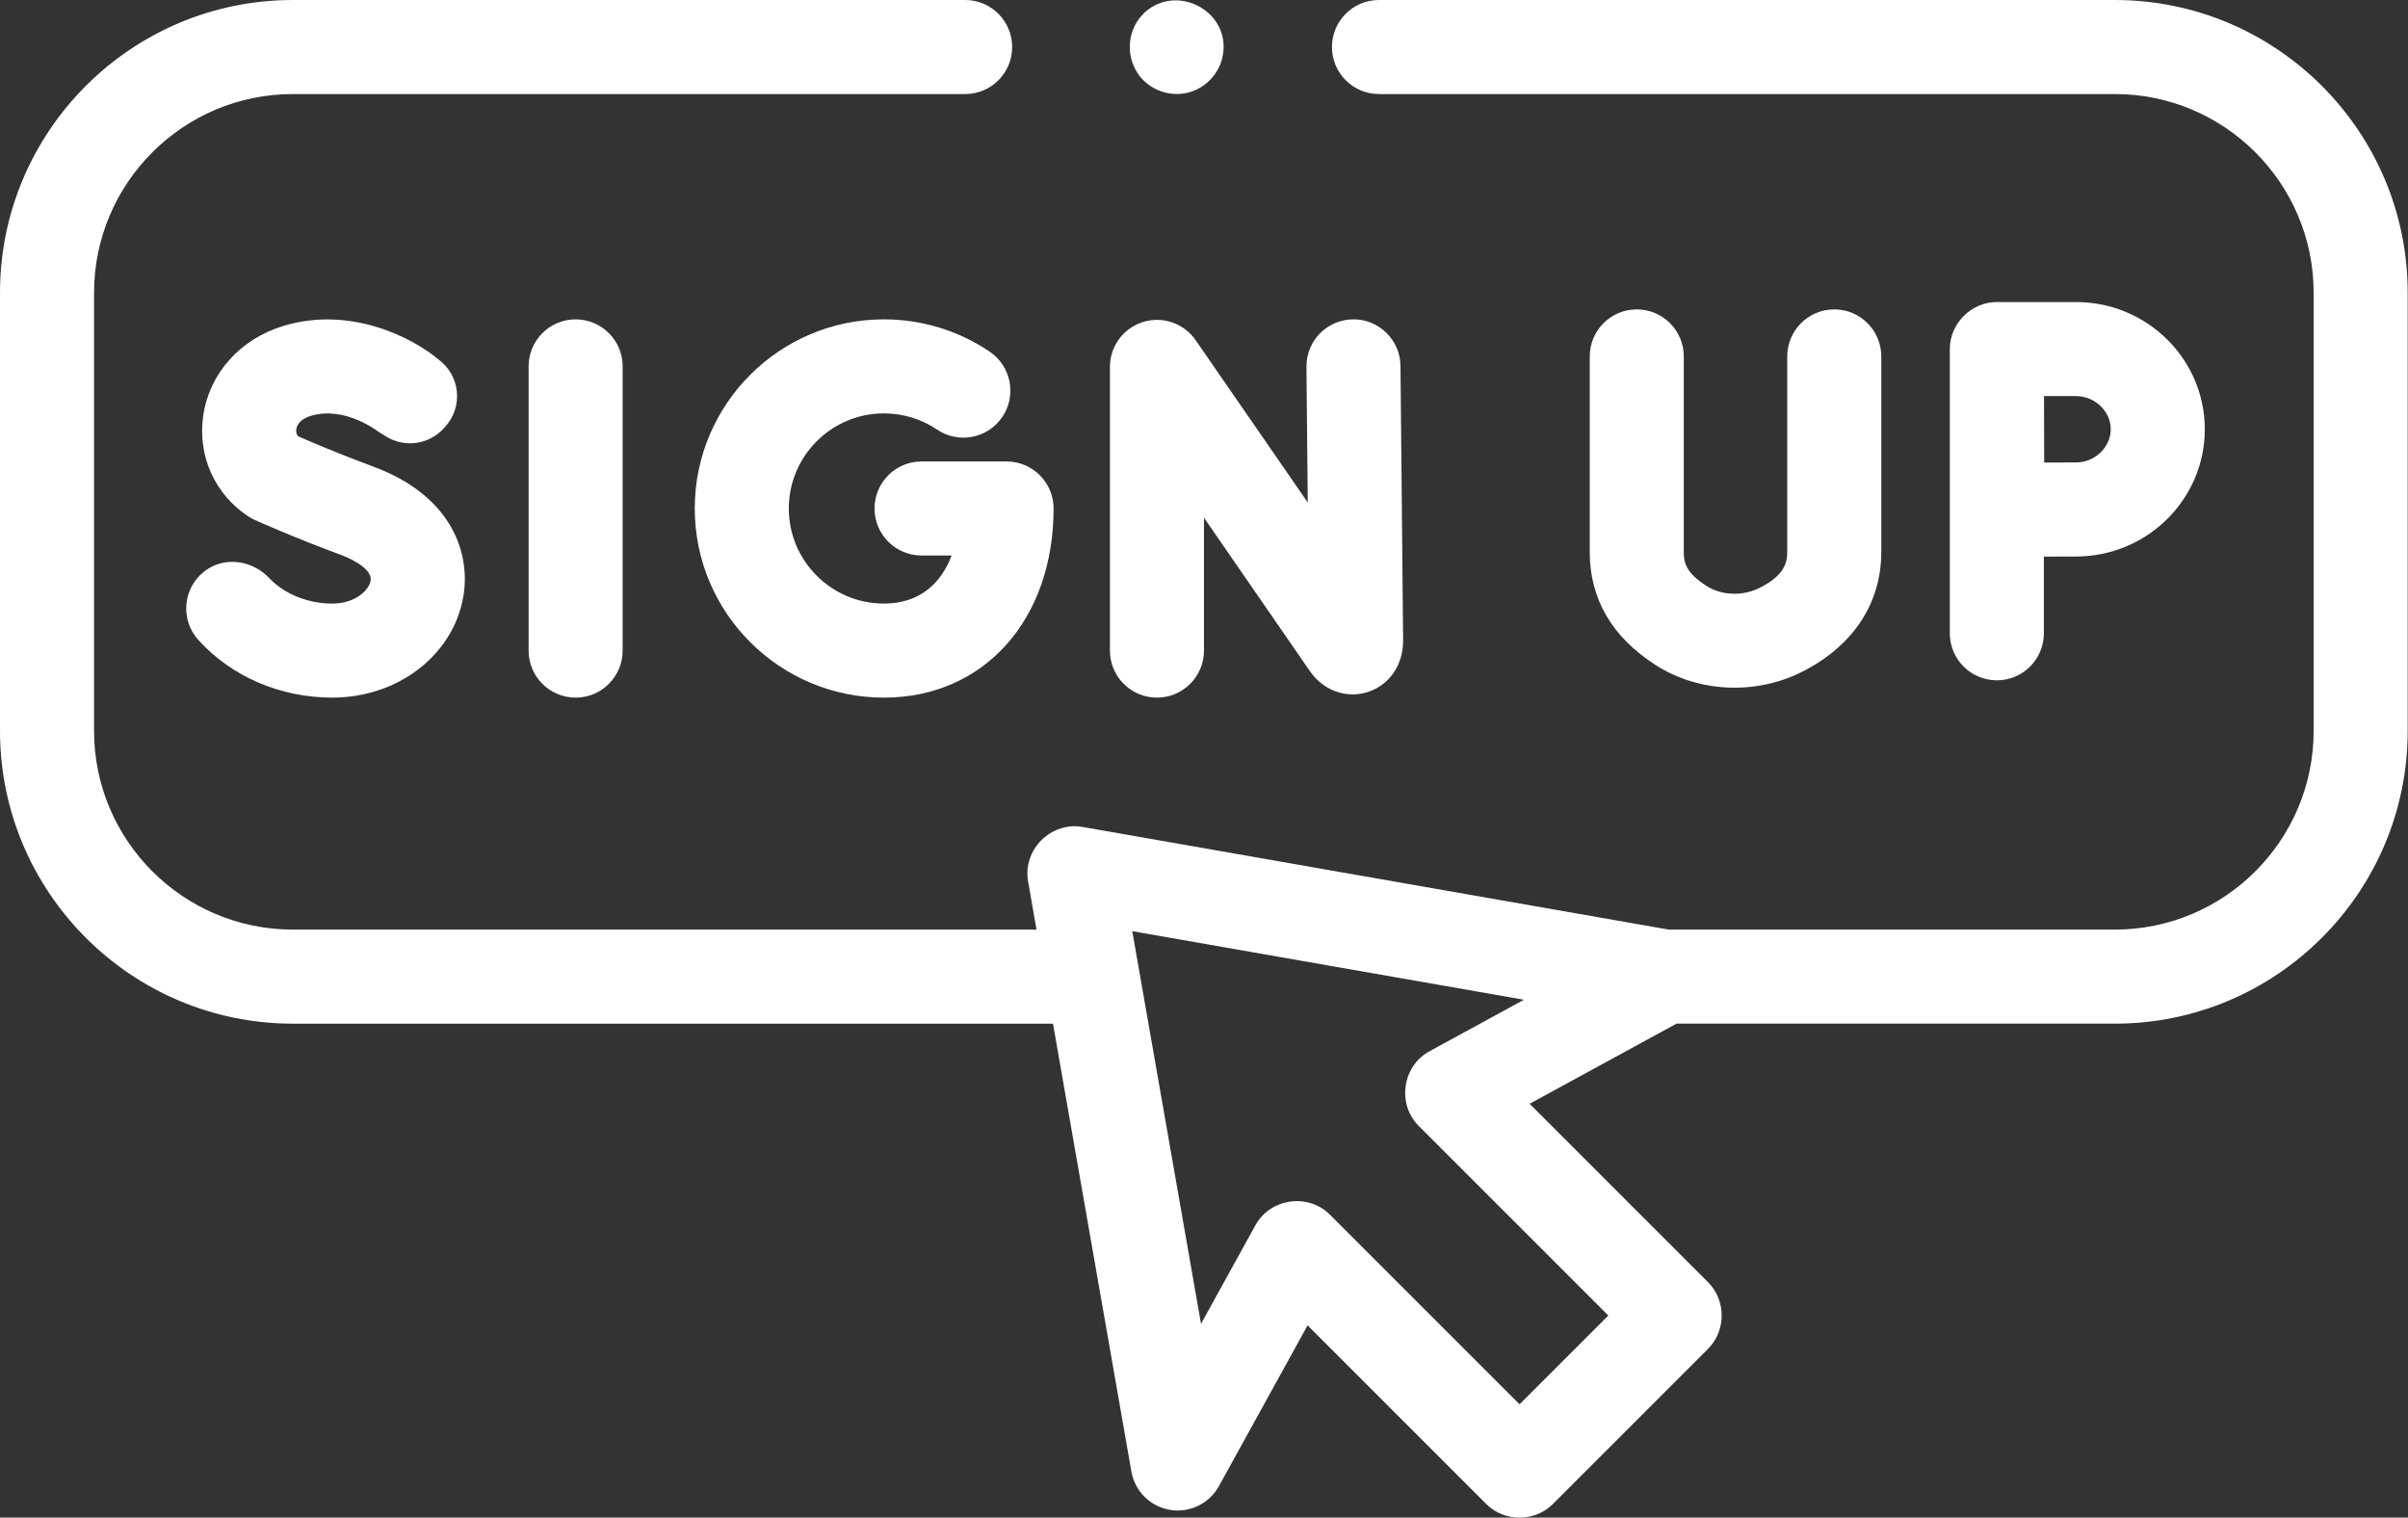
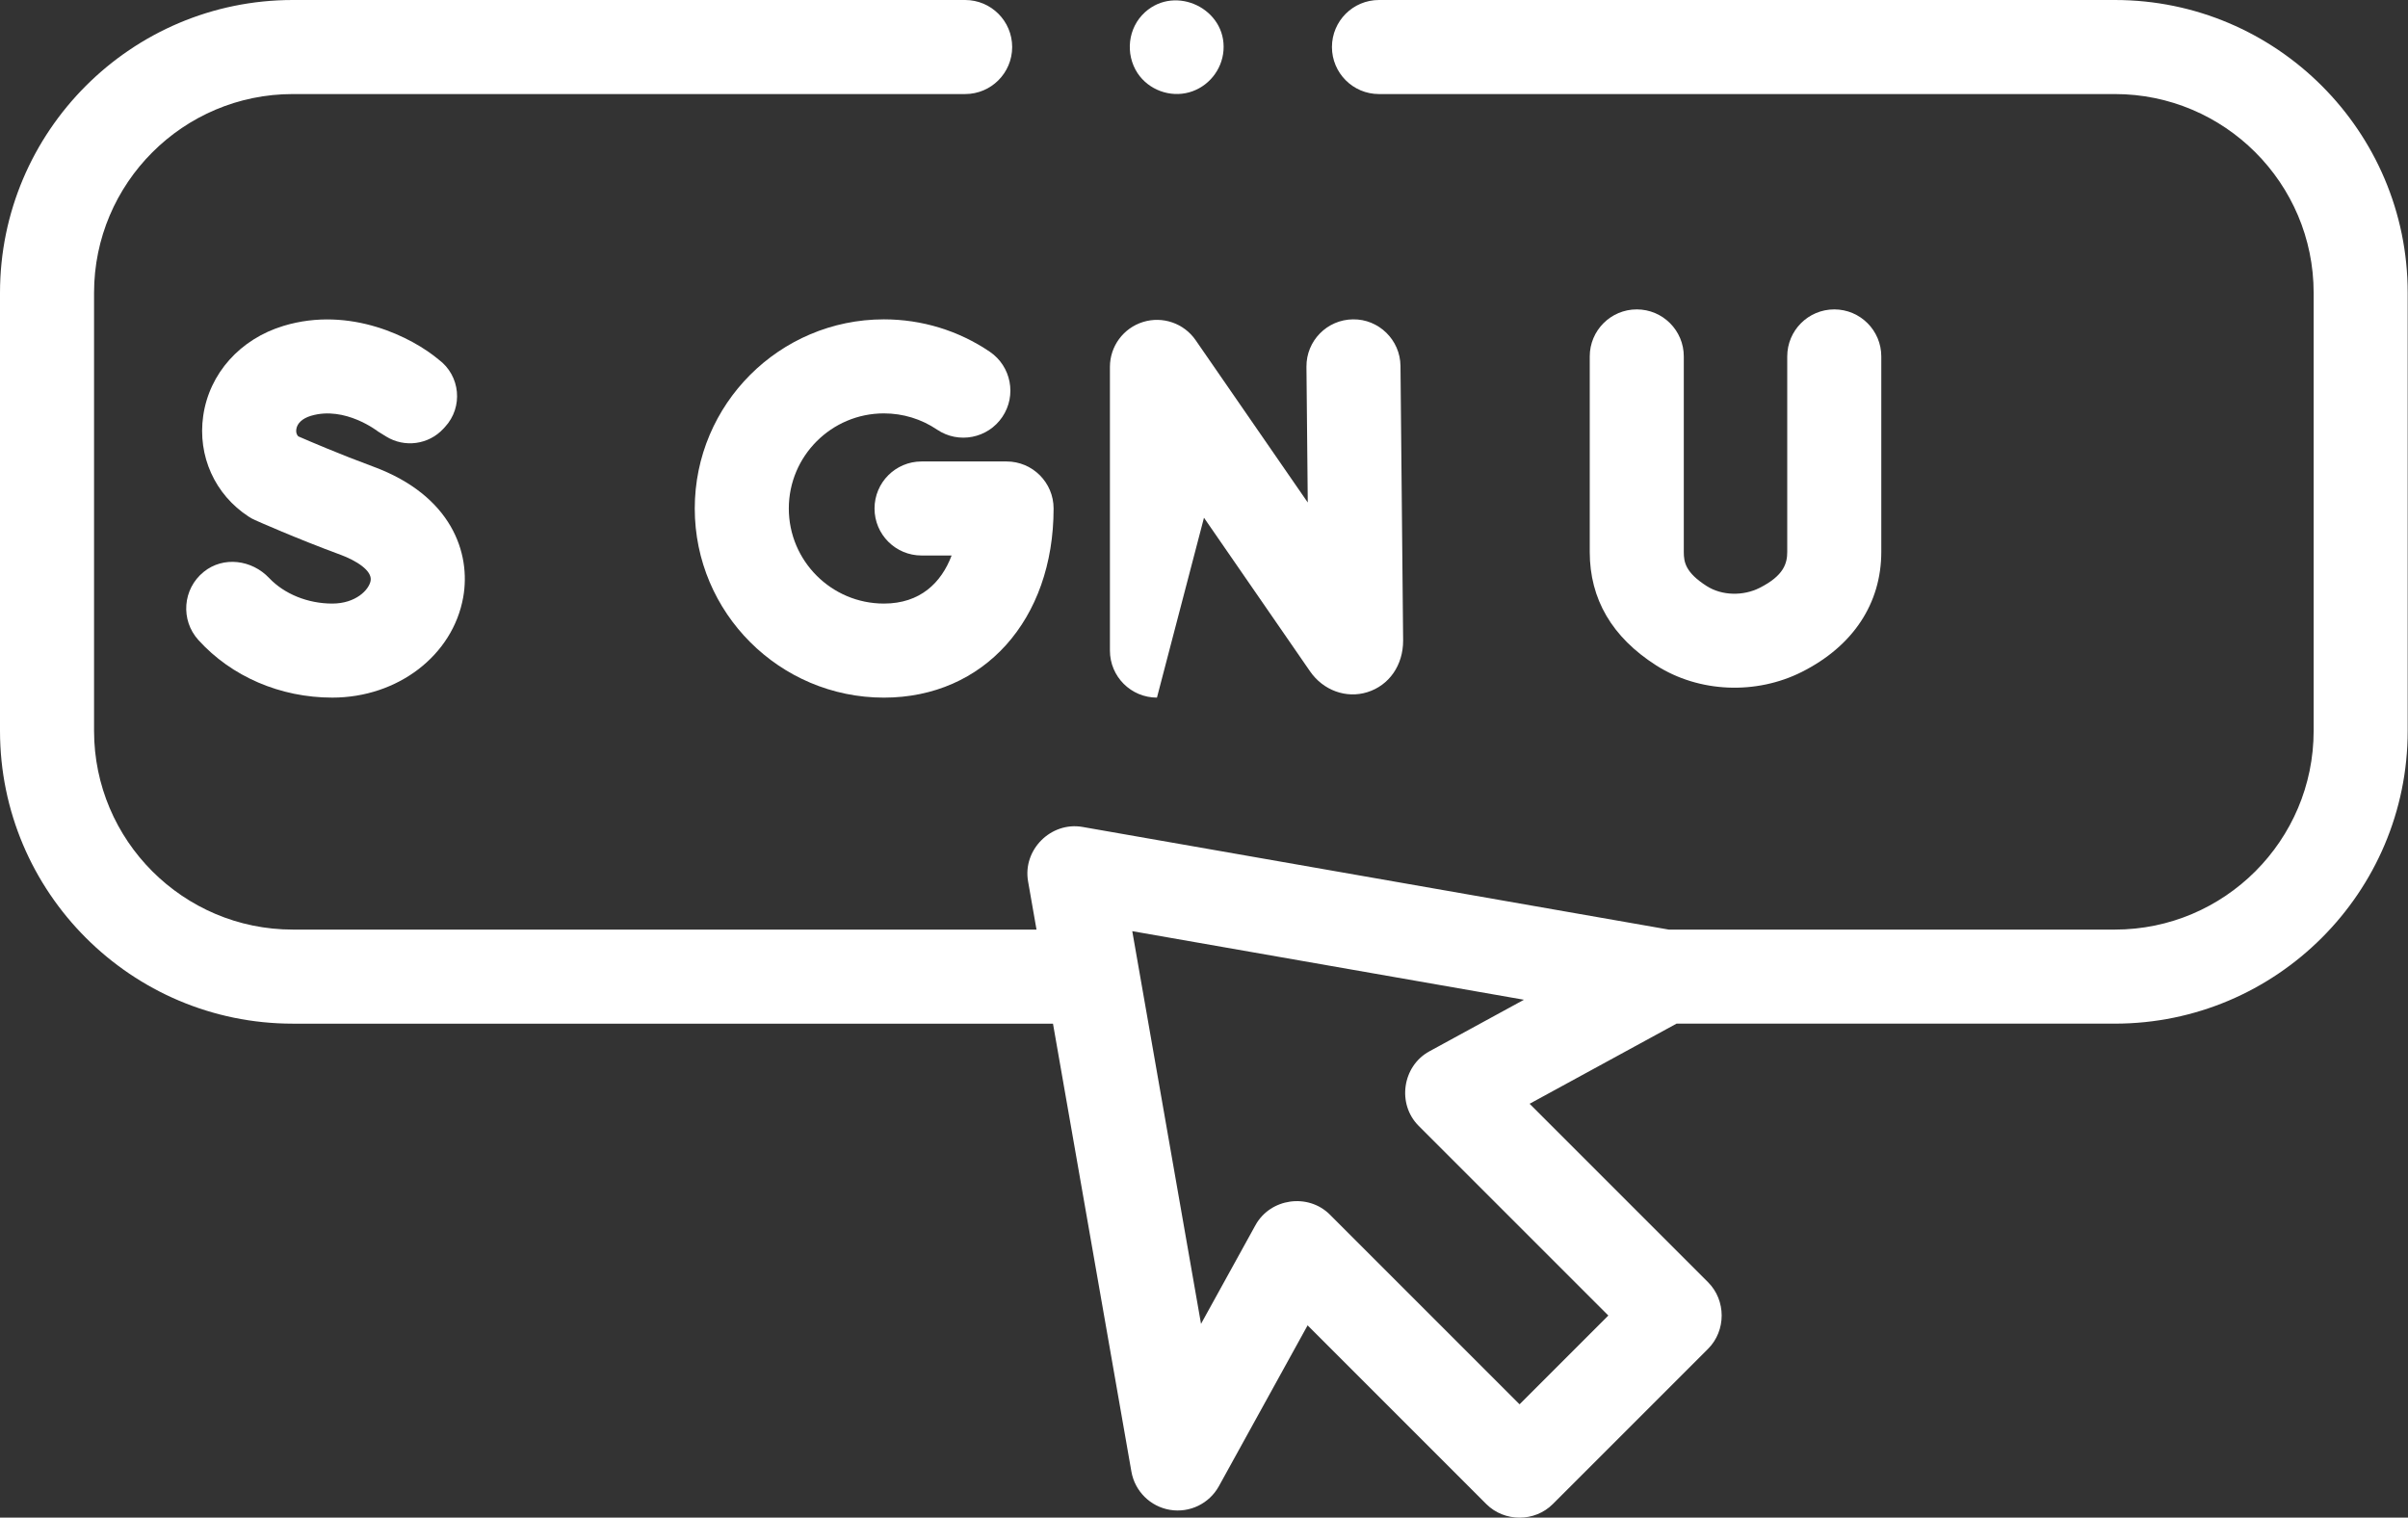
<svg xmlns="http://www.w3.org/2000/svg" width="119px" height="75px" viewBox="0 0 119 75" version="1.1">
  <rect x="0" y="0" width="119" height="75" fill="#333333" stroke="none" />
  <title>Artboard</title>
  <g id="Artboard" stroke="none" stroke-width="1" fill="none" fill-rule="evenodd">
    <g id="QuantumMobilityLogo_FullColor" transform="translate(-330, -240)" />
    <g id="signup" transform="translate(-0, 0)" fill="#FFFFFF" fill-rule="nonzero">
      <path d="M14.469,50.588 L52.037,50.588 L55.912,72.723 C56.082,73.694 56.847,74.453 57.819,74.615 C58.791,74.777 59.76,74.308 60.236,73.445 L64.62,65.497 L73.451,74.329 C74.347,75.224 75.843,75.224 76.738,74.329 L84.412,66.655 C85.306,65.76 85.306,64.263 84.412,63.368 L75.591,54.547 L82.852,50.587 L104.515,50.587 C112.494,50.587 118.985,44.096 118.985,36.118 L118.985,14.469 C118.985,6.491 112.494,0 104.515,0 L68.147,0 C66.863,0 65.823,1.04 65.823,2.324 C65.823,3.607 66.863,4.648 68.147,4.648 L104.516,4.648 C109.931,4.648 114.337,9.054 114.337,14.469 L114.337,36.118 C114.337,41.533 109.931,45.939 104.516,45.939 L82.466,45.939 L53.496,40.866 C51.935,40.594 50.532,41.996 50.806,43.556 L51.223,45.939 L14.469,45.939 C9.054,45.94 4.648,41.534 4.648,36.118 L4.648,14.47 C4.648,9.054 9.054,4.648 14.469,4.648 L47.696,4.648 C48.98,4.648 50.02,3.608 50.02,2.324 C50.02,1.041 48.98,0 47.696,0 L14.469,0 C6.491,0 0,6.491 0,14.47 L0,36.118 C0,44.097 6.491,50.588 14.469,50.588 L14.469,50.588 Z M79.482,65.012 L75.095,69.399 L65.721,60.025 C64.644,58.948 62.777,59.215 62.043,60.546 L59.353,65.423 L55.955,46.017 L75.312,49.406 L70.639,51.955 C69.3,52.685 69.028,54.558 70.108,55.638 L79.482,65.012 Z" id="Shape" />
-       <path d="M54.851,18.132 L54.851,32.151 C54.851,33.435 55.891,34.475 57.175,34.475 C58.458,34.475 59.499,33.435 59.499,32.151 L59.499,25.586 L64.743,33.18 C65.393,34.119 66.53,34.532 67.572,34.206 C68.647,33.871 69.342,32.878 69.341,31.656 L69.21,18.083 C69.198,16.8 68.138,15.764 66.864,15.782 C65.581,15.794 64.55,16.844 64.563,18.128 L64.628,24.833 L59.087,16.811 C58.509,15.974 57.454,15.61 56.483,15.913 C55.512,16.216 54.851,17.115 54.851,18.132 L54.851,18.132 Z" id="Path" />
-       <path d="M26.123,18.105 L26.123,32.151 C26.123,33.435 27.163,34.475 28.446,34.475 C29.73,34.475 30.77,33.435 30.77,32.151 L30.77,18.105 C30.77,16.822 29.73,15.782 28.446,15.782 C27.163,15.782 26.123,16.822 26.123,18.105 L26.123,18.105 Z" id="Path" />
+       <path d="M54.851,18.132 L54.851,32.151 C54.851,33.435 55.891,34.475 57.175,34.475 L59.499,25.586 L64.743,33.18 C65.393,34.119 66.53,34.532 67.572,34.206 C68.647,33.871 69.342,32.878 69.341,31.656 L69.21,18.083 C69.198,16.8 68.138,15.764 66.864,15.782 C65.581,15.794 64.55,16.844 64.563,18.128 L64.628,24.833 L59.087,16.811 C58.509,15.974 57.454,15.61 56.483,15.913 C55.512,16.216 54.851,17.115 54.851,18.132 L54.851,18.132 Z" id="Path" />
      <path d="M43.681,20.429 C44.623,20.429 45.531,20.706 46.306,21.23 C47.37,21.949 48.814,21.669 49.533,20.606 C50.252,19.543 49.972,18.098 48.909,17.379 C47.362,16.334 45.554,15.782 43.681,15.782 C38.527,15.782 34.334,19.975 34.334,25.129 C34.334,30.283 38.527,34.476 43.681,34.476 C48.619,34.476 52.067,30.632 52.067,25.129 C52.067,23.845 51.027,22.805 49.743,22.805 L45.542,22.805 C44.258,22.805 43.218,23.845 43.218,25.129 C43.218,26.412 44.258,27.452 45.542,27.452 L47.028,27.452 C46.519,28.798 45.476,29.828 43.681,29.828 C41.09,29.828 38.982,27.72 38.982,25.129 C38.982,22.537 41.09,20.429 43.681,20.429 L43.681,20.429 Z" id="Path" />
      <path d="M16.421,29.828 C15.211,29.828 14.05,29.356 13.3,28.564 C12.444,27.66 11.039,27.477 10.071,28.258 C9.021,29.104 8.912,30.645 9.805,31.63 C11.443,33.438 13.855,34.475 16.421,34.475 C19.657,34.475 22.378,32.389 22.891,29.516 C23.281,27.331 22.318,24.487 18.445,23.059 C16.823,22.46 15.306,21.811 14.738,21.563 C14.654,21.473 14.622,21.356 14.643,21.213 C14.685,20.917 14.947,20.676 15.361,20.551 C17.059,20.04 18.69,21.33 18.707,21.343 L18.689,21.328 L19.082,21.572 C19.996,22.137 21.182,21.975 21.911,21.187 L21.991,21.1 C22.899,20.119 22.754,18.566 21.679,17.771 C20.386,16.683 17.317,15.108 14.021,16.101 C11.868,16.749 10.343,18.455 10.042,20.553 C9.758,22.534 10.618,24.441 12.286,25.529 C12.388,25.596 12.496,25.655 12.608,25.704 C12.69,25.741 14.641,26.61 16.837,27.419 C17.576,27.692 18.406,28.191 18.316,28.699 C18.234,29.154 17.576,29.828 16.421,29.828 L16.421,29.828 Z" id="Path" />
      <path d="M80.887,15.29 C79.603,15.29 78.563,16.331 78.563,17.614 L78.563,27.279 C78.563,29.606 79.665,31.489 81.839,32.878 C83.971,34.24 86.791,34.34 89.045,33.205 C91.577,31.93 92.971,29.822 92.971,27.269 L92.971,17.614 C92.971,16.331 91.93,15.29 90.647,15.29 C89.363,15.29 88.323,16.331 88.323,17.614 L88.323,27.269 C88.323,27.838 88.157,28.448 86.954,29.053 C86.155,29.456 85.103,29.448 84.341,28.961 C83.297,28.294 83.211,27.785 83.211,27.279 L83.211,17.614 C83.211,16.331 82.17,15.29 80.887,15.29 L80.887,15.29 Z" id="Path" />
-       <path d="M101.005,31.296 L101.005,27.507 C101.615,27.504 102.21,27.502 102.592,27.502 C106.102,27.502 108.958,24.681 108.958,21.214 C108.958,17.747 106.102,14.926 102.592,14.926 L98.681,14.926 C97.417,14.926 96.357,15.985 96.357,17.25 L96.357,31.296 C96.357,32.58 97.398,33.62 98.681,33.62 C99.965,33.62 101.005,32.58 101.005,31.296 L101.005,31.296 Z M102.592,19.574 C103.523,19.574 104.31,20.325 104.31,21.214 C104.31,22.103 103.523,22.854 102.592,22.854 C102.213,22.854 101.625,22.856 101.02,22.859 C101.017,22.226 101.014,20.24 101.012,19.574 L102.592,19.574 L102.592,19.574 Z" id="Shape" />
      <path d="M56.216,3.615 C56.765,4.44 57.812,4.828 58.766,4.563 C59.703,4.302 60.388,3.466 60.463,2.496 C60.622,0.449 58.107,-0.772 56.586,0.602 C55.736,1.37 55.595,2.666 56.216,3.615 Z" id="Path" />
    </g>
  </g>
</svg>